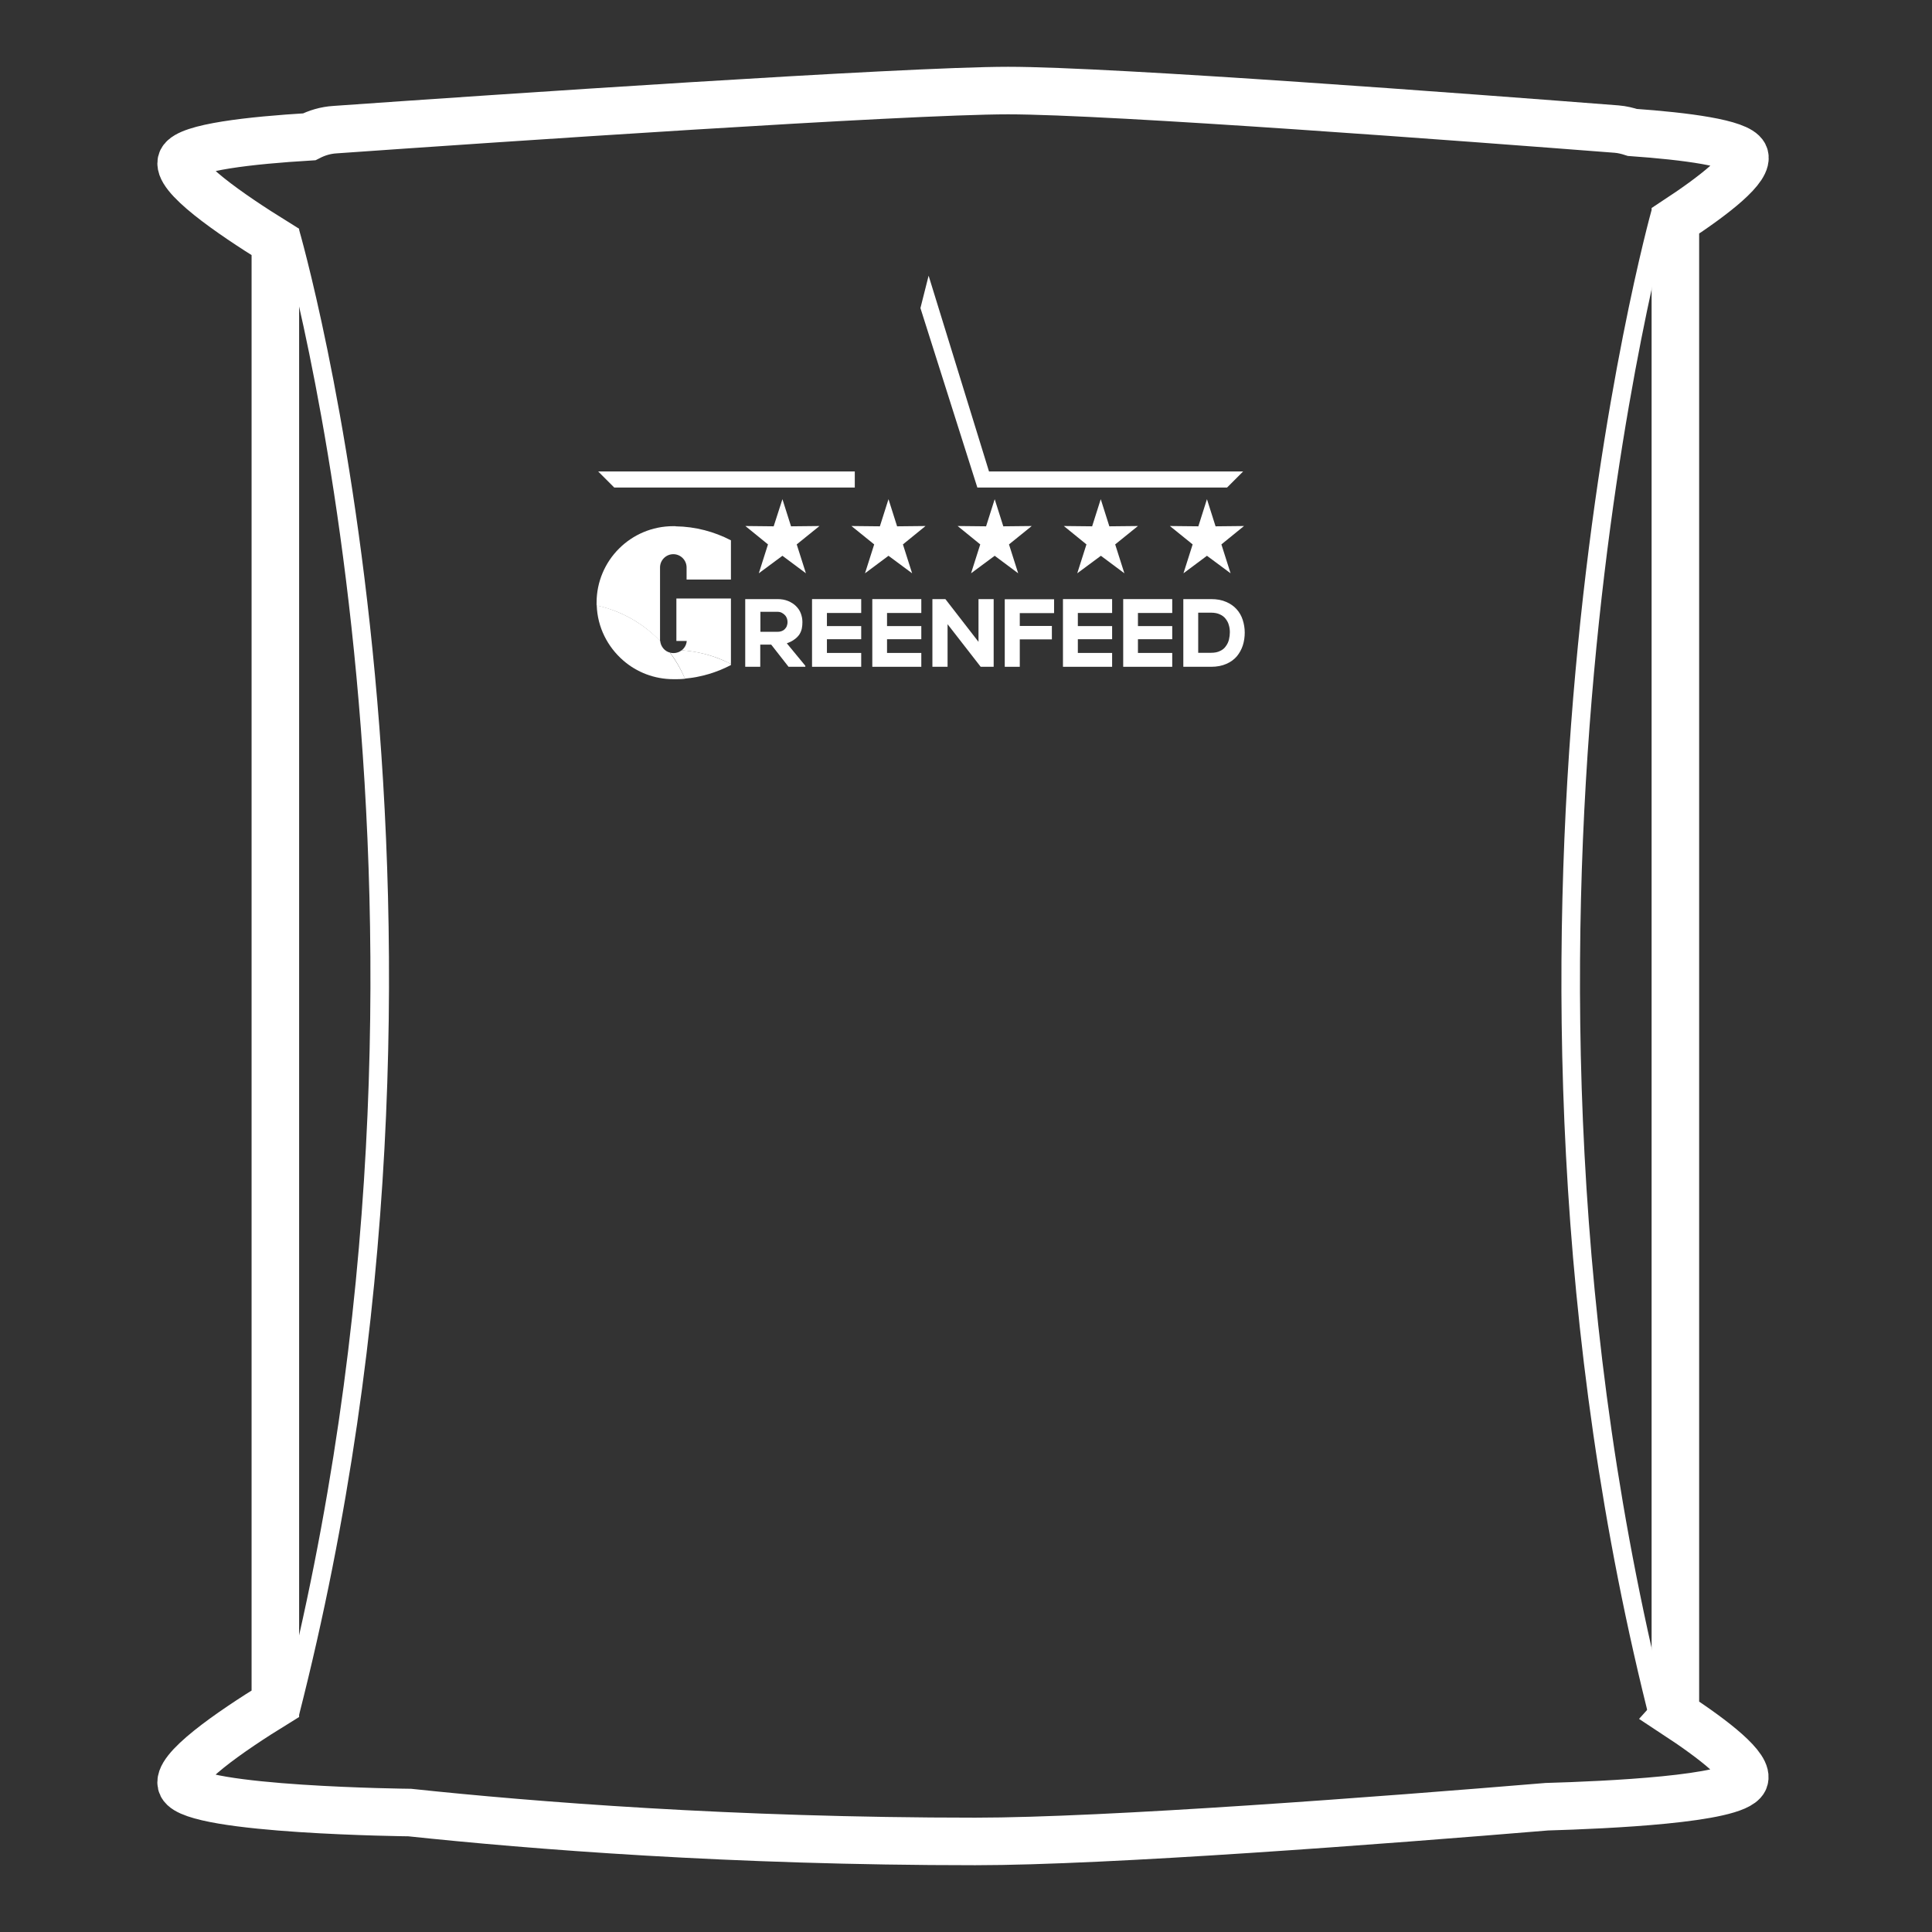
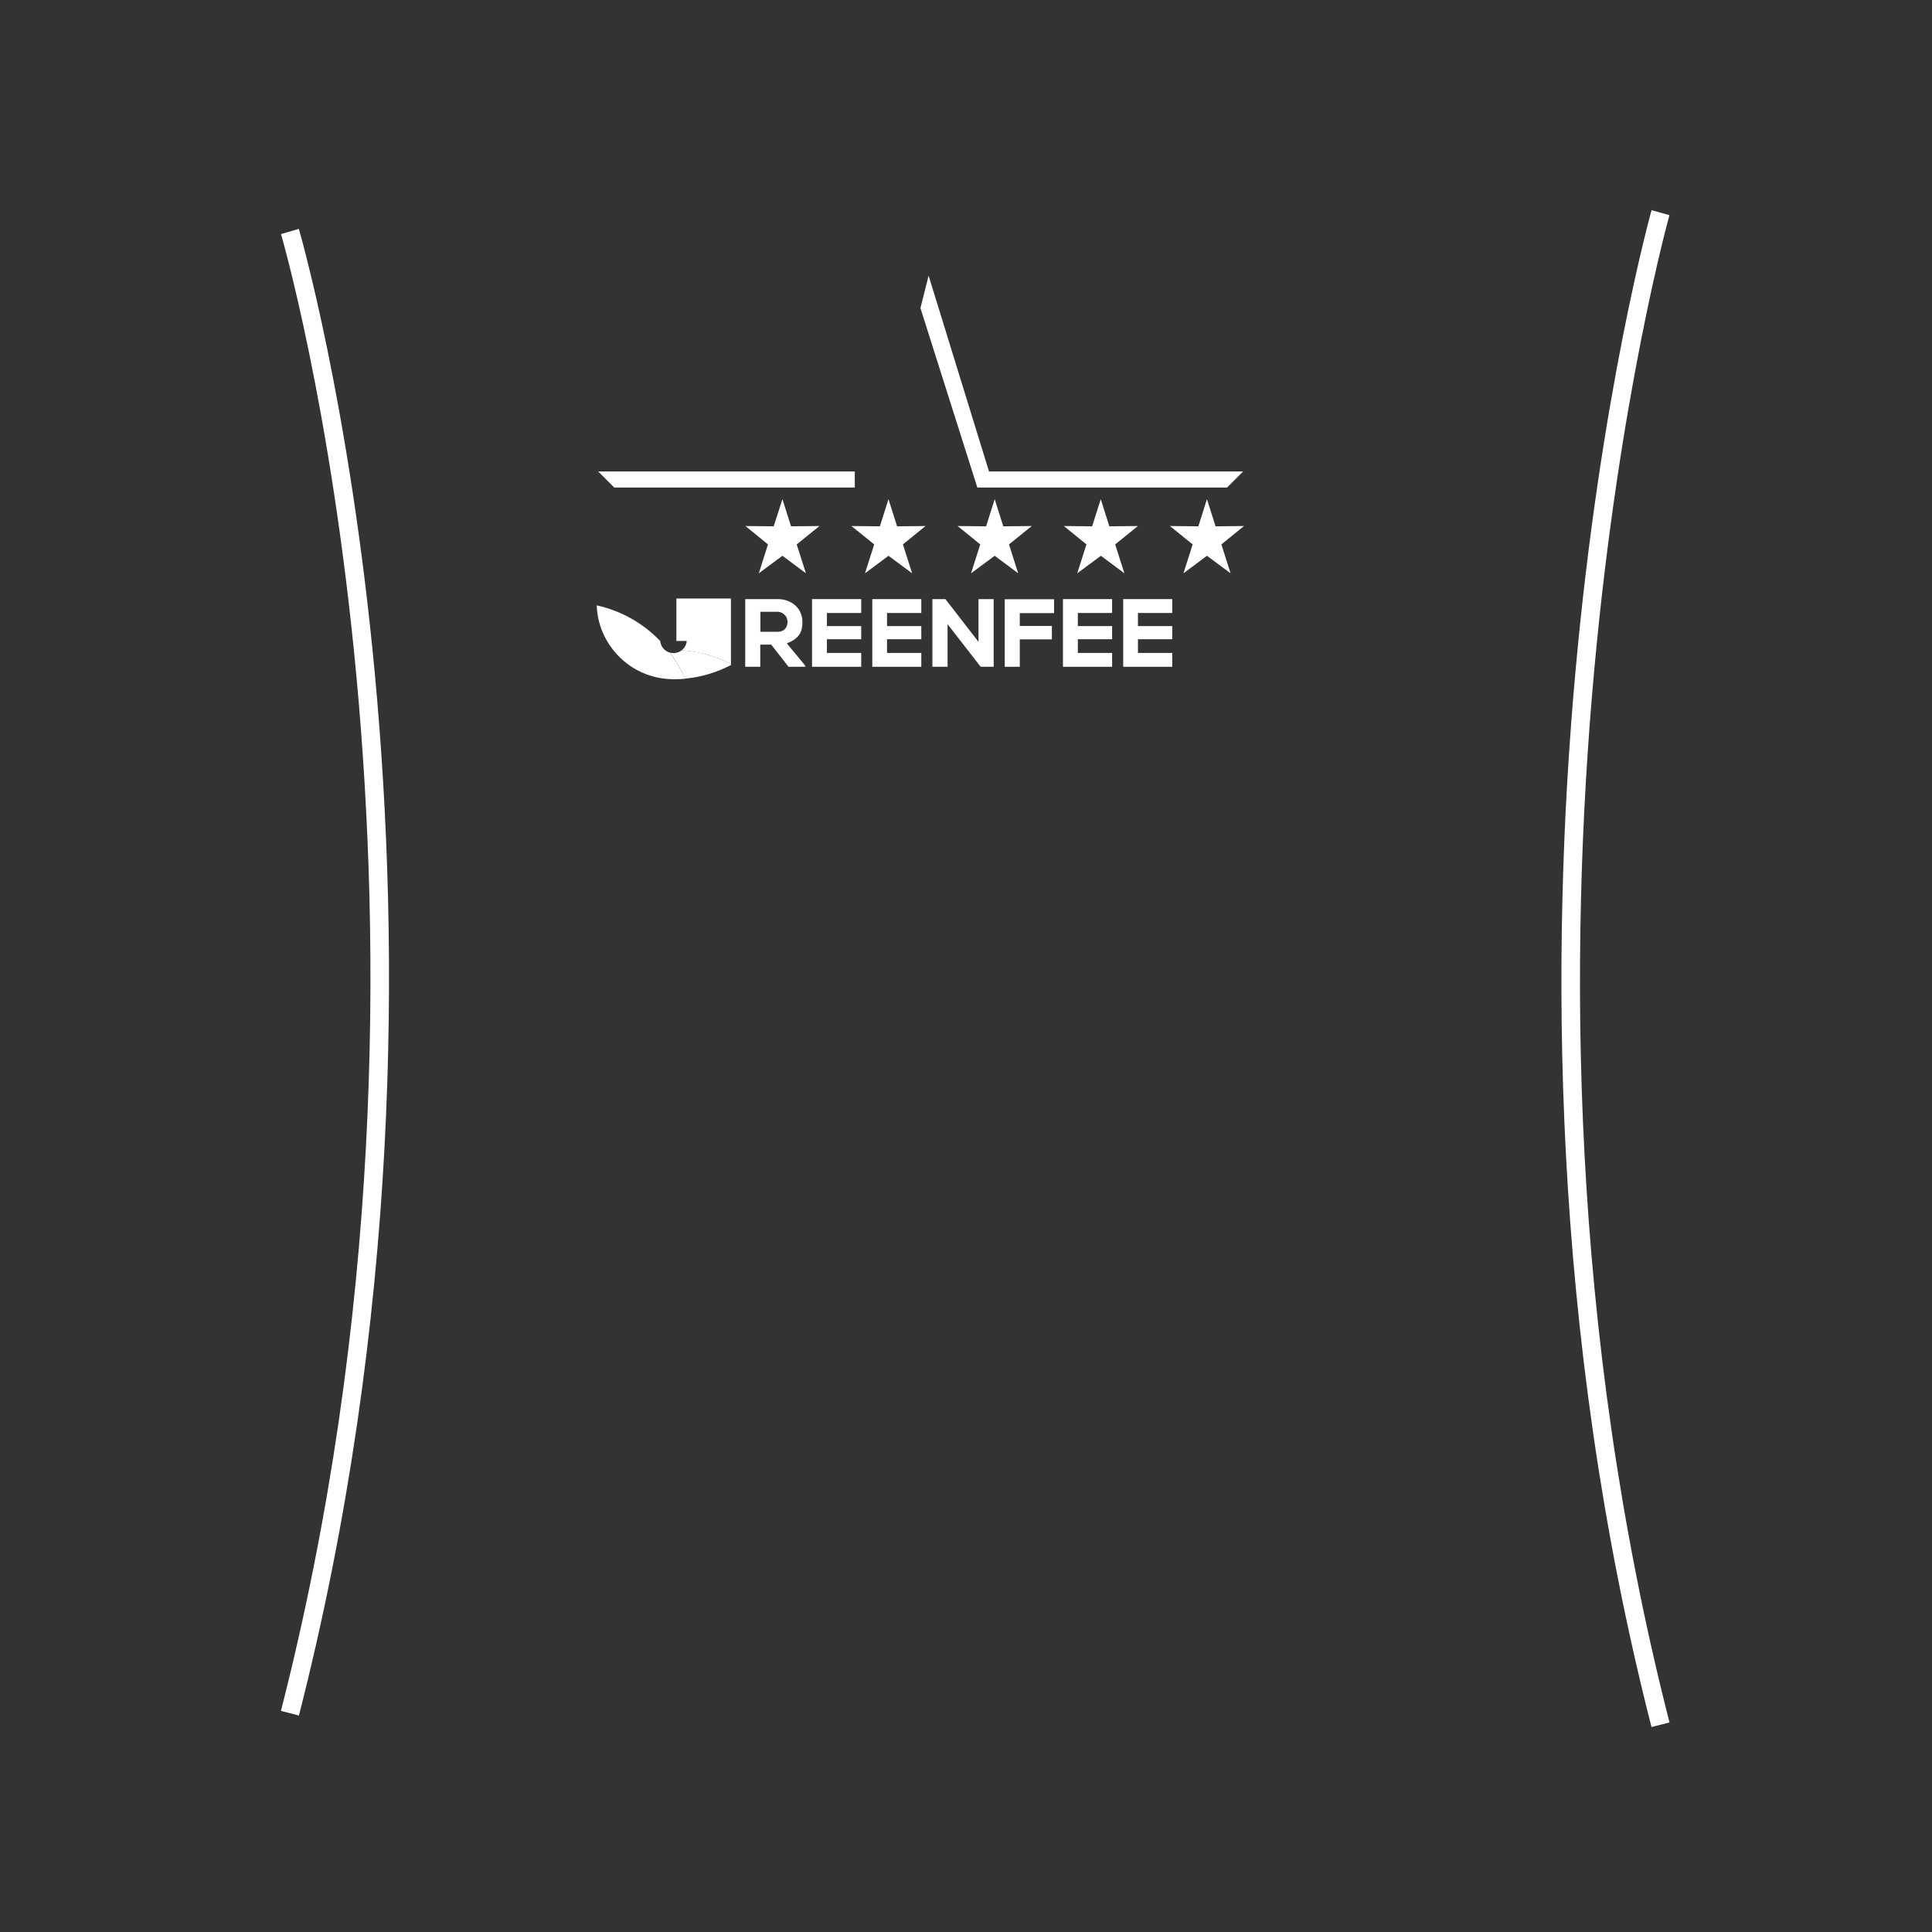
<svg xmlns="http://www.w3.org/2000/svg" width="128" height="128" viewBox="0 0 128 128" fill="none">
  <rect x="0" y="0" width="128" height="128" fill="#333333" stroke="none" />
  <path d="M110.012 14.09C110.012 14.09 96.626 61.874 110.012 114.268" stroke="white" stroke-width="1.23" stroke-miterlimit="10" />
  <path d="M45.16 43.085C45.015 43.201 44.821 43.269 44.618 43.269C44.541 43.269 44.464 43.259 44.396 43.239C44.783 43.761 45.111 44.332 45.372 44.941V44.96C46.474 44.863 47.498 44.544 48.426 44.061V43.993C48.272 43.906 48.107 43.829 47.943 43.761C47.083 43.385 46.145 43.143 45.16 43.085Z" fill="white" />
  <path d="M44.396 43.239C44.039 43.153 43.778 42.843 43.739 42.466C42.627 41.306 41.168 40.466 39.535 40.108C39.583 41.568 40.26 42.863 41.294 43.761C42.183 44.535 43.352 44.998 44.618 44.998C44.696 44.998 44.764 44.998 44.841 44.998C45.024 44.998 45.208 44.989 45.382 44.97V44.95C45.111 44.341 44.783 43.771 44.396 43.249" fill="white" />
-   <path d="M44.763 34.86C44.715 34.86 44.667 34.86 44.609 34.86C41.796 34.86 39.525 37.131 39.525 39.934C39.525 39.992 39.525 40.06 39.525 40.118C41.158 40.466 42.618 41.306 43.729 42.476C43.729 42.447 43.729 42.428 43.729 42.399V37.595C43.729 37.112 44.126 36.716 44.609 36.716C45.092 36.716 45.488 37.112 45.488 37.595V38.397H48.426V35.797C47.325 35.227 46.087 34.889 44.763 34.87" fill="white" />
  <path d="M45.498 39.654H44.812V42.466H45.498C45.478 42.718 45.353 42.94 45.16 43.085C46.145 43.153 47.083 43.385 47.943 43.761C48.107 43.839 48.272 43.916 48.426 43.993V39.654H45.488H45.498Z" fill="white" />
  <path d="M53.355 44.177H52.244L51.094 42.708H50.369V44.177H49.373V39.692H51.5C51.77 39.692 52.002 39.731 52.215 39.818C52.418 39.905 52.592 40.011 52.737 40.156C52.882 40.301 52.988 40.456 53.056 40.64C53.124 40.823 53.162 41.007 53.162 41.21C53.162 41.355 53.153 41.5 53.124 41.635C53.095 41.77 53.046 41.896 52.969 42.022C52.892 42.138 52.785 42.254 52.65 42.35C52.515 42.457 52.341 42.544 52.128 42.621L53.355 44.109V44.187V44.177ZM50.379 40.553V41.857H51.519C51.635 41.857 51.732 41.838 51.819 41.799C51.906 41.761 51.973 41.712 52.022 41.645C52.08 41.587 52.118 41.519 52.138 41.442C52.167 41.364 52.176 41.297 52.176 41.219C52.176 41.142 52.167 41.065 52.138 40.978C52.109 40.901 52.07 40.823 52.012 40.765C51.954 40.697 51.886 40.649 51.8 40.601C51.712 40.553 51.616 40.533 51.5 40.533H50.369L50.379 40.553Z" fill="white" />
  <path d="M57.057 44.177H53.8V39.692H57.057V40.611H54.786V41.48H57.057V42.35H54.786V43.259H57.057V44.177Z" fill="white" />
  <path d="M61.039 44.177H57.792V39.692H61.039V40.611H58.768V41.48H61.039V42.35H58.768V43.259H61.039V44.177Z" fill="white" />
  <path d="M73.681 44.177H70.424V39.692H73.681V40.611H71.41V41.48H73.681V42.35H71.41V43.259H73.681V44.177Z" fill="white" />
  <path d="M64.828 41.2V39.692H65.833V44.177H64.973L62.779 41.355V42.785V44.177H61.774V39.692H62.634L64.828 42.524V41.2Z" fill="white" />
  <path d="M66.568 44.177V39.702H69.835V40.62H67.563V41.471H69.69V42.36H67.563V44.177H66.568Z" fill="white" />
-   <path d="M80.234 39.692C80.621 39.692 80.95 39.75 81.23 39.876C81.51 39.992 81.742 40.156 81.926 40.359C82.109 40.562 82.245 40.794 82.332 41.065C82.419 41.335 82.467 41.616 82.467 41.906C82.467 42.196 82.428 42.486 82.341 42.756C82.254 43.027 82.119 43.269 81.945 43.481C81.761 43.694 81.539 43.858 81.249 43.984C80.969 44.109 80.631 44.177 80.234 44.177H78.398V39.692H80.234ZM79.384 43.249H80.234C80.476 43.249 80.679 43.211 80.843 43.123C81.007 43.046 81.133 42.94 81.22 42.804C81.317 42.679 81.385 42.524 81.423 42.37C81.462 42.205 81.481 42.041 81.481 41.886C81.481 41.732 81.462 41.567 81.413 41.413C81.375 41.258 81.297 41.123 81.201 40.997C81.104 40.871 80.978 40.775 80.824 40.707C80.669 40.63 80.466 40.591 80.234 40.591H79.384V43.249Z" fill="white" />
  <path d="M77.663 44.177H74.415V39.692H77.663V40.611H75.392V41.48H77.663V42.35H75.392V43.259H77.663V44.177Z" fill="white" />
  <path d="M82.419 34.85L80.534 34.87L79.964 33.072L79.394 34.87L77.509 34.85L79.016 36.068L78.408 37.982L79.964 36.822L81.529 37.982L80.921 36.068L82.419 34.85Z" fill="white" />
  <path d="M73.497 34.87L72.927 33.072L72.357 34.87L70.482 34.85L71.98 36.068L71.371 37.982L72.937 36.822L74.493 37.982L73.884 36.068L75.392 34.85L73.497 34.87Z" fill="white" />
  <path d="M66.471 34.87L65.901 33.072L65.331 34.87L63.446 34.85L64.944 36.068L64.335 37.982L65.901 36.822L67.457 37.982L66.848 36.068L68.356 34.85L66.471 34.87Z" fill="white" />
  <path d="M59.435 34.87L58.865 33.072L58.294 34.87L56.41 34.85L57.917 36.068L57.309 37.982L58.865 36.822L60.43 37.982L59.821 36.068L61.319 34.85L59.435 34.87Z" fill="white" />
  <path d="M52.408 34.87L51.838 33.072L51.258 34.87L49.383 34.85L50.881 36.068L50.273 37.982L51.838 36.822L53.394 37.982L52.785 36.068L54.293 34.85L52.408 34.87Z" fill="white" />
  <path d="M40.694 32.299H56.632V31.235H39.631L40.694 32.299Z" fill="white" />
  <path d="M81.297 32.299H64.751L60.981 20.411L61.523 18.265L65.524 31.235H82.361L81.297 32.299Z" fill="white" />
  <path d="M19.209 15.336C19.209 15.336 32.595 61.11 19.209 113.504" stroke="white" stroke-width="1.23" stroke-miterlimit="10" />
-   <path d="M110.998 113.562V14.631C113.531 12.969 115.976 11.094 115.56 10.262C115.164 9.47 111.665 9.025 108.147 8.774C107.818 8.668 107.471 8.581 107.103 8.552C97.622 7.817 73.633 6 66.79 6C59.947 6 32.47 7.865 22.186 8.59C21.567 8.629 20.997 8.803 20.485 9.064C16.638 9.296 12.482 9.75 12.047 10.62C11.545 11.635 15.285 14.196 18.243 16.032V112.876C15.276 114.703 11.535 117.274 12.047 118.289C12.869 119.941 27.144 120.086 27.144 120.086C35.263 120.947 48.436 122 64.616 122C73.334 122 91.659 120.599 102.474 119.7C106.436 119.584 114.922 119.207 115.551 117.941C115.966 117.109 113.521 115.234 110.989 113.572L110.998 113.562Z" stroke="white" stroke-width="3.15" stroke-miterlimit="10" />
</svg>